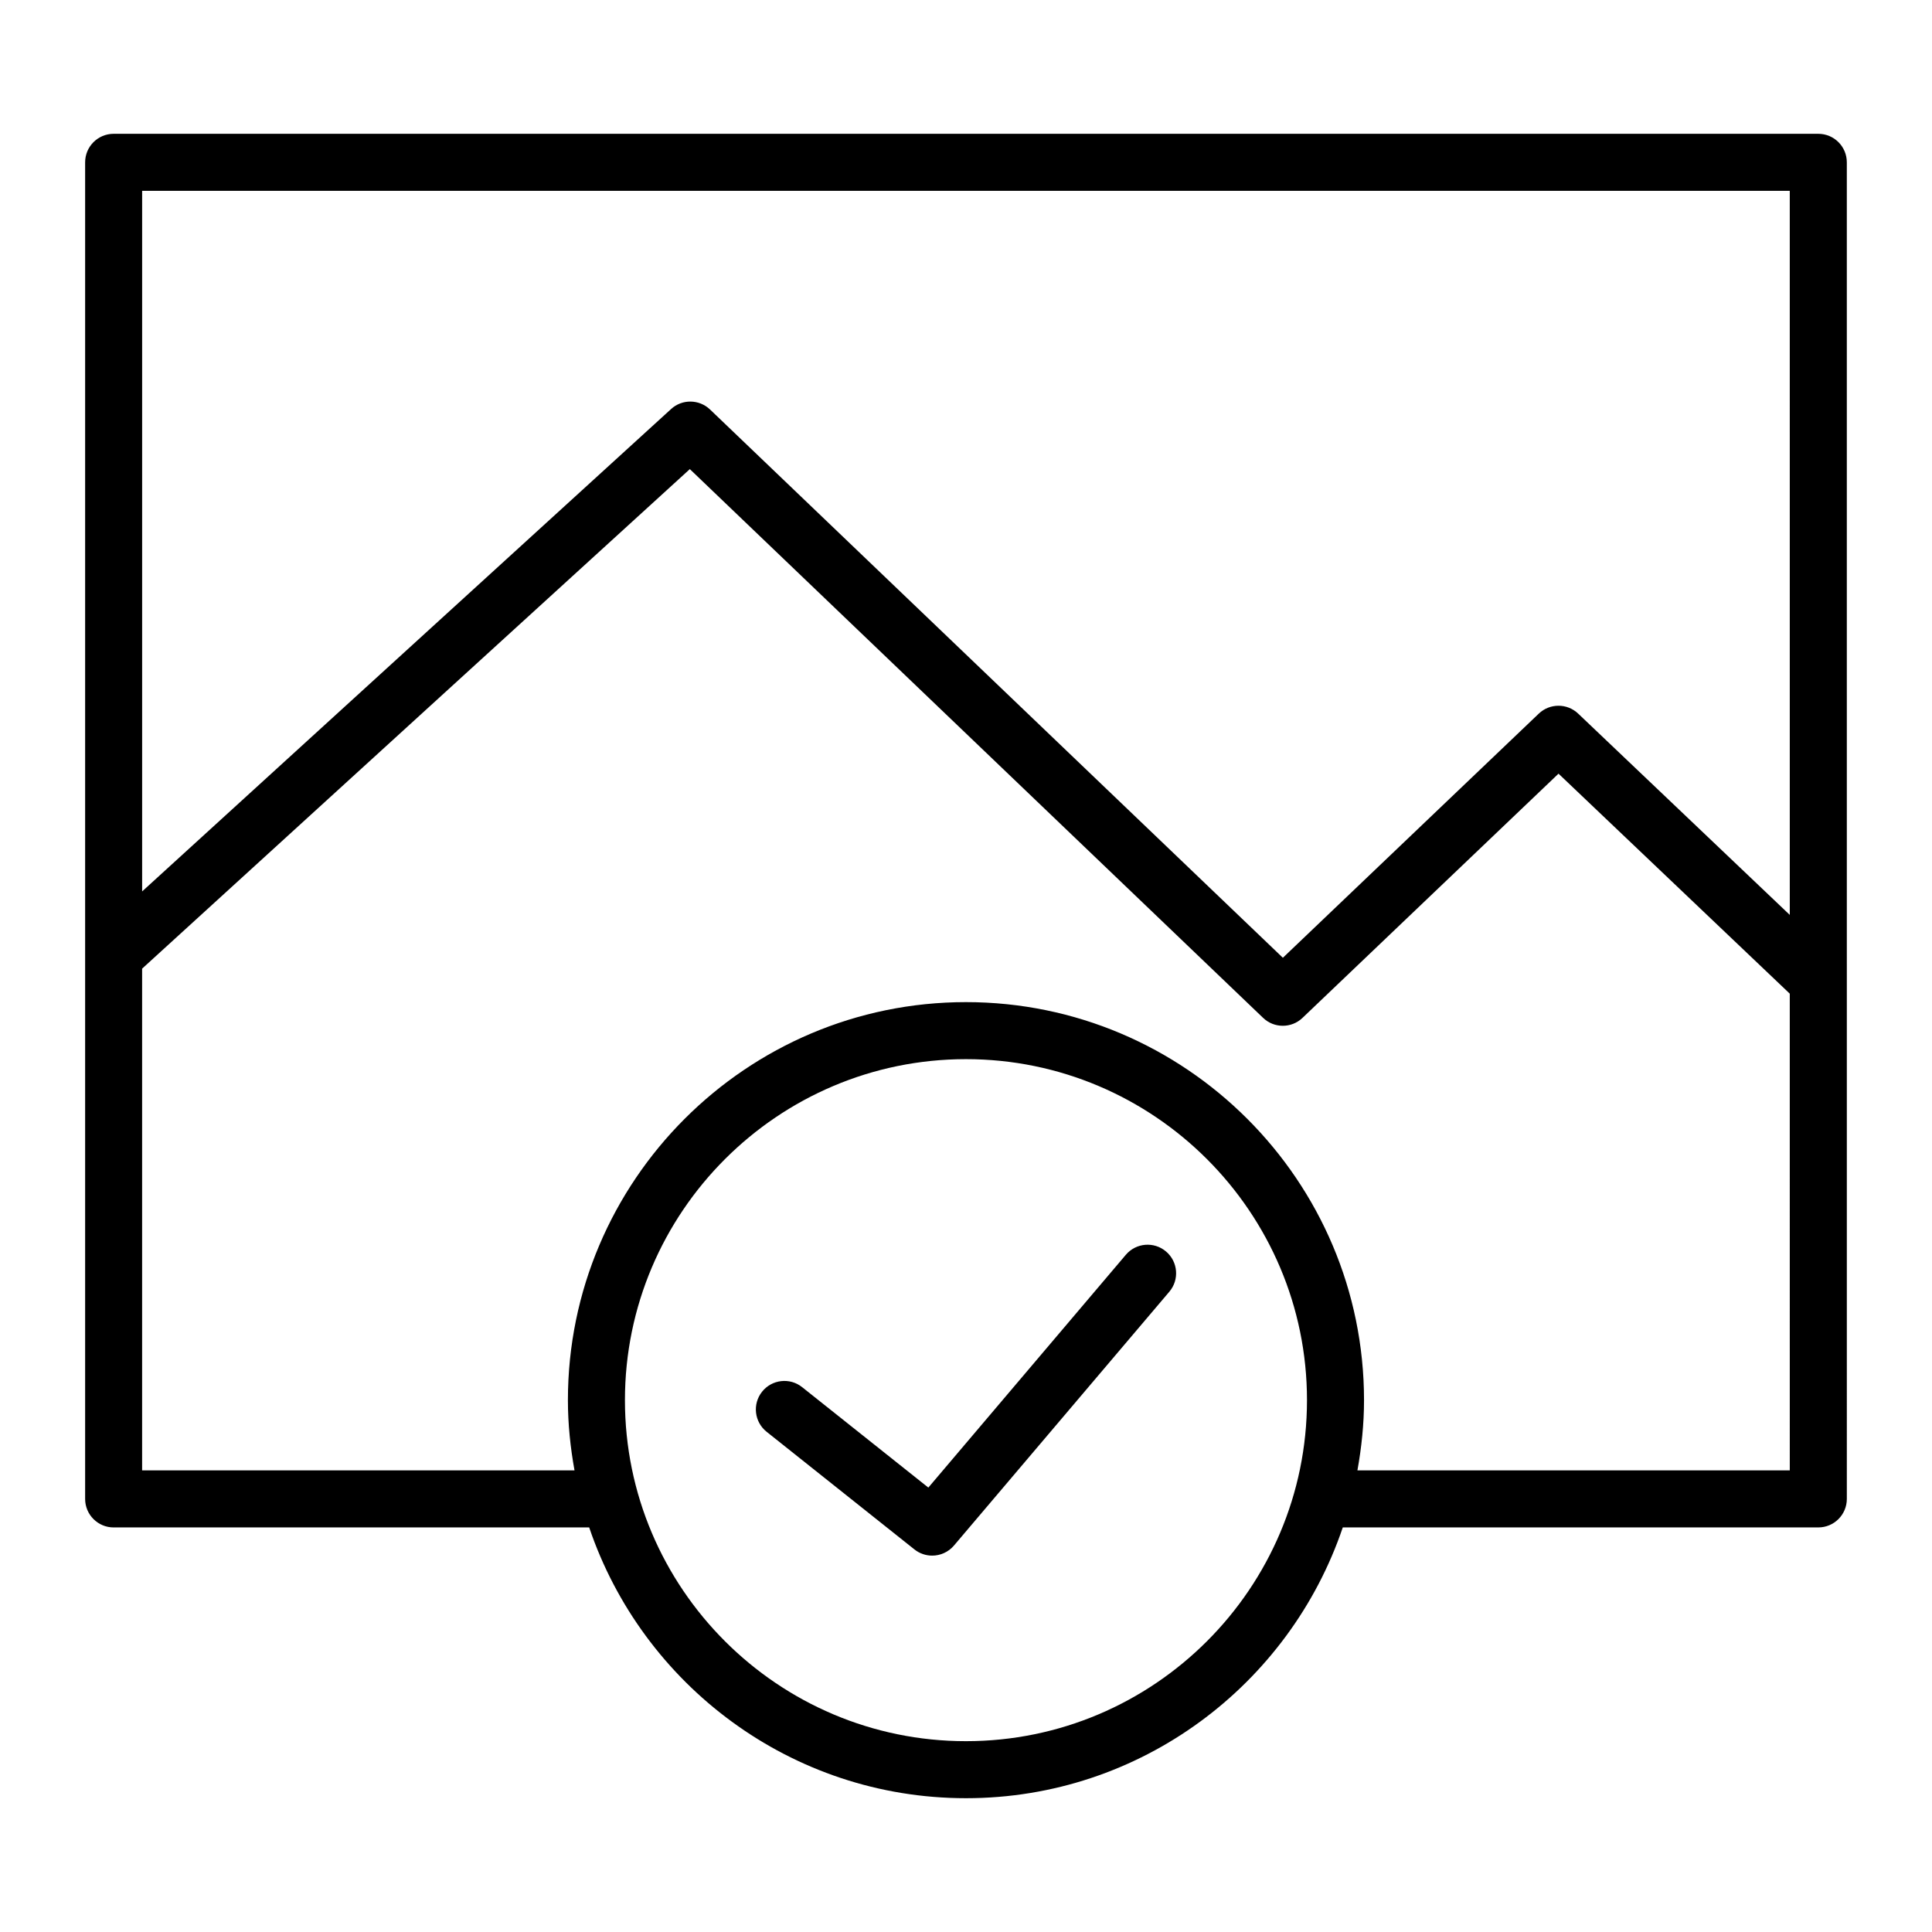
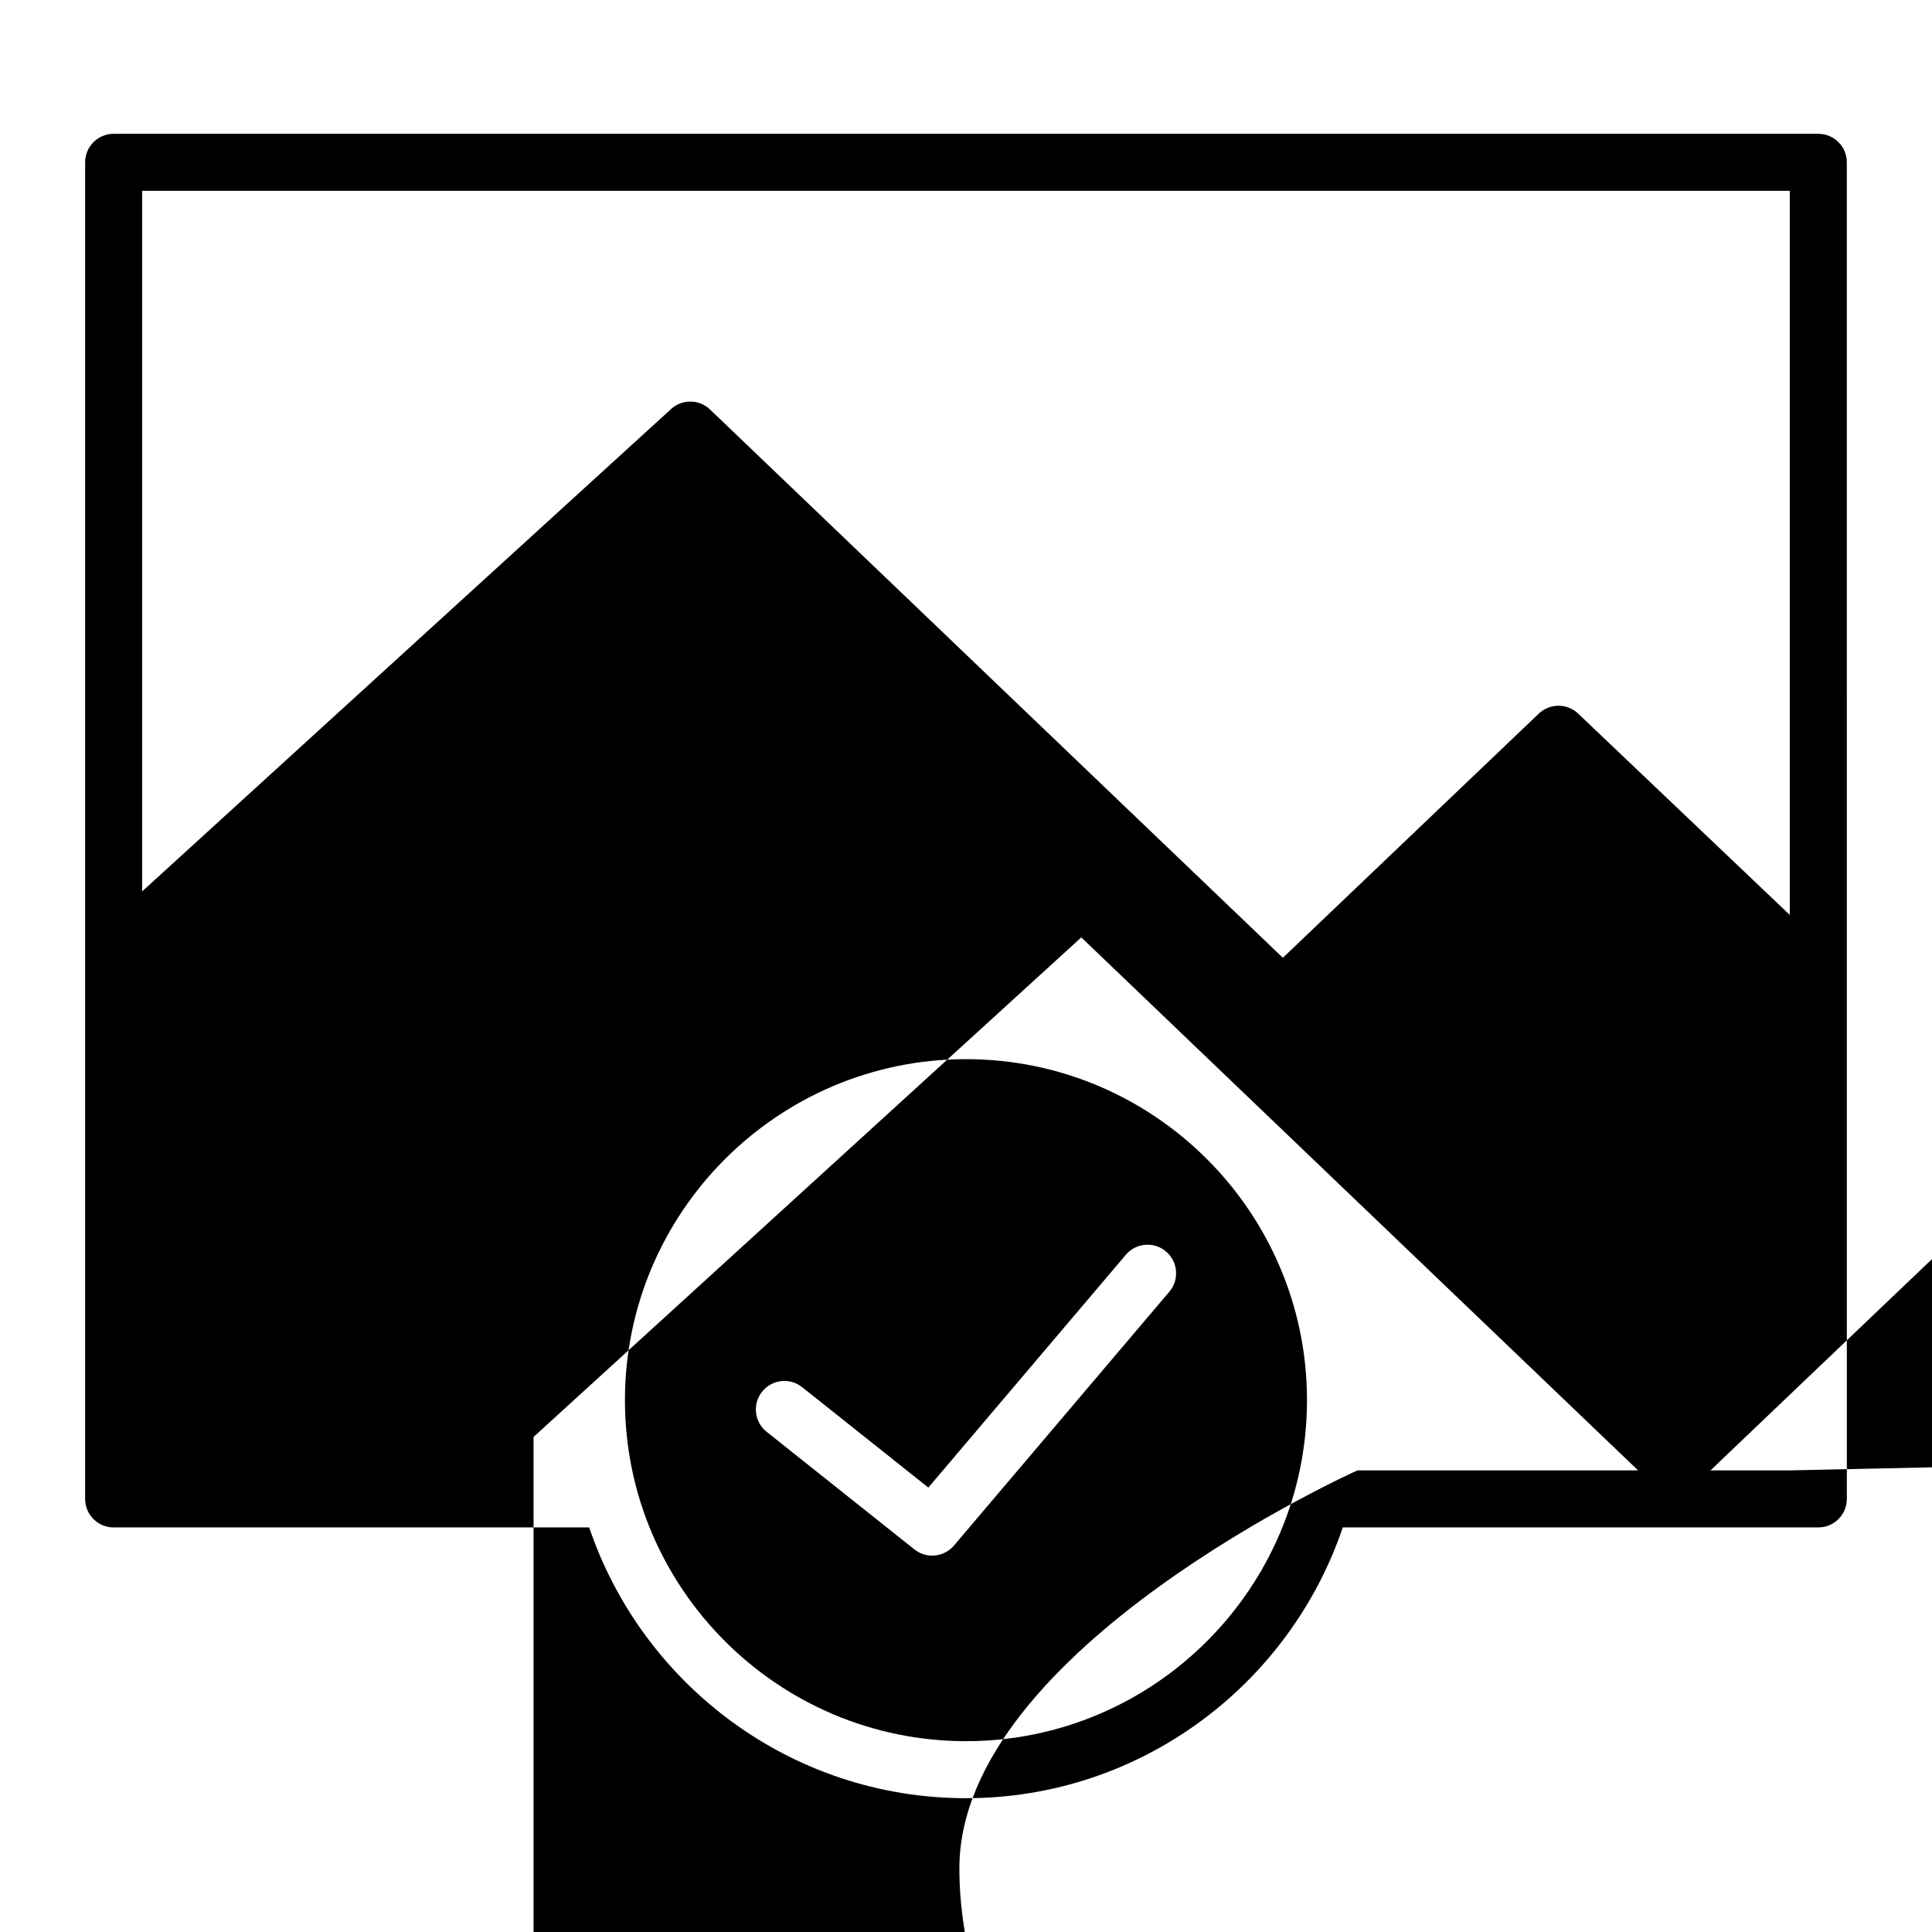
<svg xmlns="http://www.w3.org/2000/svg" fill="#000000" width="800px" height="800px" version="1.1" viewBox="144 144 512 512">
-   <path d="m442.36 476.53-52.34 61.695-33.449-26.617c-3.254-2.602-8.02-2.055-10.617 1.211-2.602 3.266-2.055 8.02 1.211 10.621l39.172 31.176c1.387 1.102 3.047 1.641 4.699 1.641 2.144 0 4.277-0.91 5.769-2.664l57.082-67.277c2.699-3.18 2.312-7.949-0.871-10.652-3.188-2.715-7.961-2.312-10.656 0.867zm183.51-297.07h-451.75c-4.172 0-7.559 3.379-7.559 7.559v354.21c0 4.176 3.387 7.559 7.559 7.559l126.02-0.004c14.105 41.652 53.492 71.758 99.855 71.758 46.359 0 85.746-30.105 99.855-71.758h126.02c4.172 0 7.559-3.379 7.559-7.559l-0.004-354.21c0-4.176-3.387-7.555-7.559-7.555zm-225.88 425.97c-49.832 0-90.375-40.535-90.375-90.367 0-49.832 40.543-90.375 90.375-90.375s90.375 40.543 90.375 90.375c-0.004 49.832-40.543 90.367-90.375 90.367zm218.32-71.758h-114.58c1.09-6.051 1.75-12.254 1.75-18.609-0.004-58.164-47.324-105.49-105.49-105.49s-105.49 47.324-105.49 105.49c0 6.359 0.66 12.559 1.75 18.609h-114.59v-132.97l145.15-132.38 151.92 145.42c1.461 1.402 3.34 2.102 5.223 2.102 1.879 0 3.758-0.695 5.215-2.09l67.852-64.723 61.285 58.301zm0-147.21-56.086-53.352c-2.922-2.777-7.512-2.769-10.422 0.004l-67.828 64.707-151.81-145.3c-2.883-2.75-7.394-2.801-10.316-0.125l-140.18 127.84v-185.67h436.64z" />
+   <path d="m442.36 476.53-52.34 61.695-33.449-26.617c-3.254-2.602-8.02-2.055-10.617 1.211-2.602 3.266-2.055 8.02 1.211 10.621l39.172 31.176c1.387 1.102 3.047 1.641 4.699 1.641 2.144 0 4.277-0.91 5.769-2.664l57.082-67.277c2.699-3.18 2.312-7.949-0.871-10.652-3.188-2.715-7.961-2.312-10.656 0.867zm183.51-297.07h-451.75c-4.172 0-7.559 3.379-7.559 7.559v354.21c0 4.176 3.387 7.559 7.559 7.559l126.02-0.004c14.105 41.652 53.492 71.758 99.855 71.758 46.359 0 85.746-30.105 99.855-71.758h126.02c4.172 0 7.559-3.379 7.559-7.559l-0.004-354.21c0-4.176-3.387-7.555-7.559-7.555zm-225.88 425.97c-49.832 0-90.375-40.535-90.375-90.367 0-49.832 40.543-90.375 90.375-90.375s90.375 40.543 90.375 90.375c-0.004 49.832-40.543 90.367-90.375 90.367zm218.32-71.758h-114.58s-105.49 47.324-105.49 105.49c0 6.359 0.66 12.559 1.75 18.609h-114.59v-132.97l145.15-132.38 151.92 145.42c1.461 1.402 3.34 2.102 5.223 2.102 1.879 0 3.758-0.695 5.215-2.09l67.852-64.723 61.285 58.301zm0-147.21-56.086-53.352c-2.922-2.777-7.512-2.769-10.422 0.004l-67.828 64.707-151.81-145.3c-2.883-2.75-7.394-2.801-10.316-0.125l-140.18 127.84v-185.67h436.64z" />
</svg>